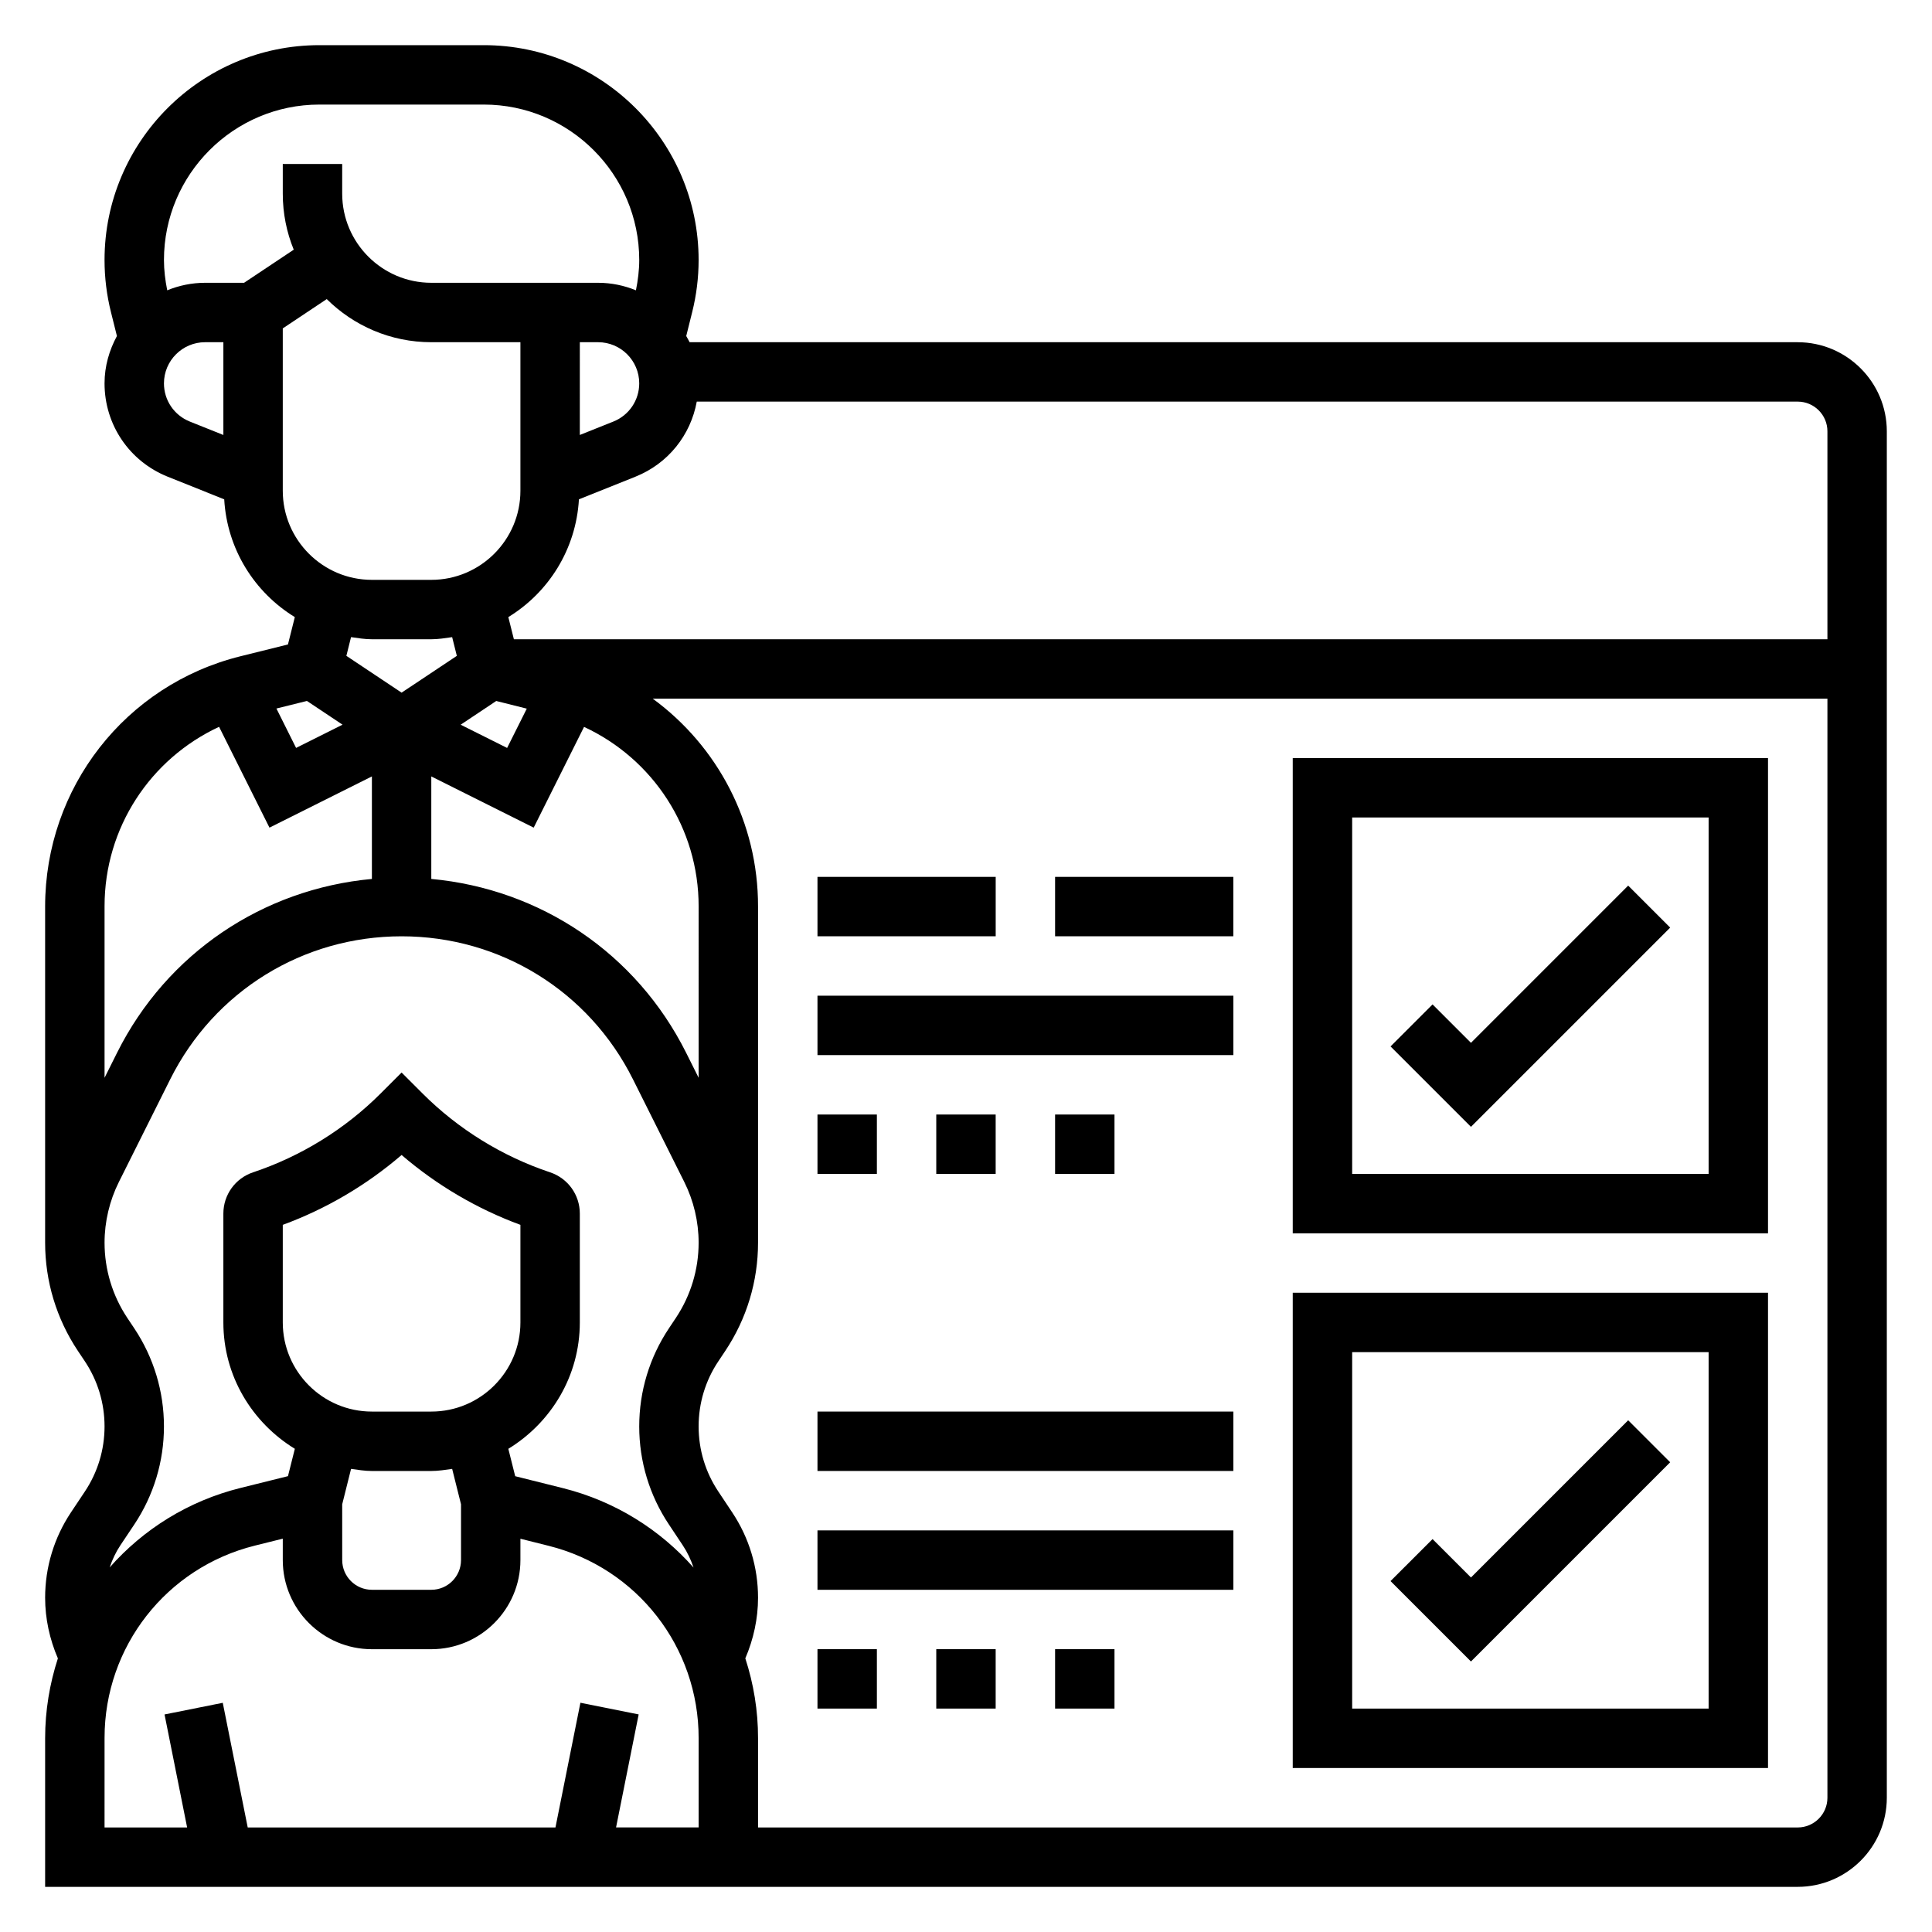
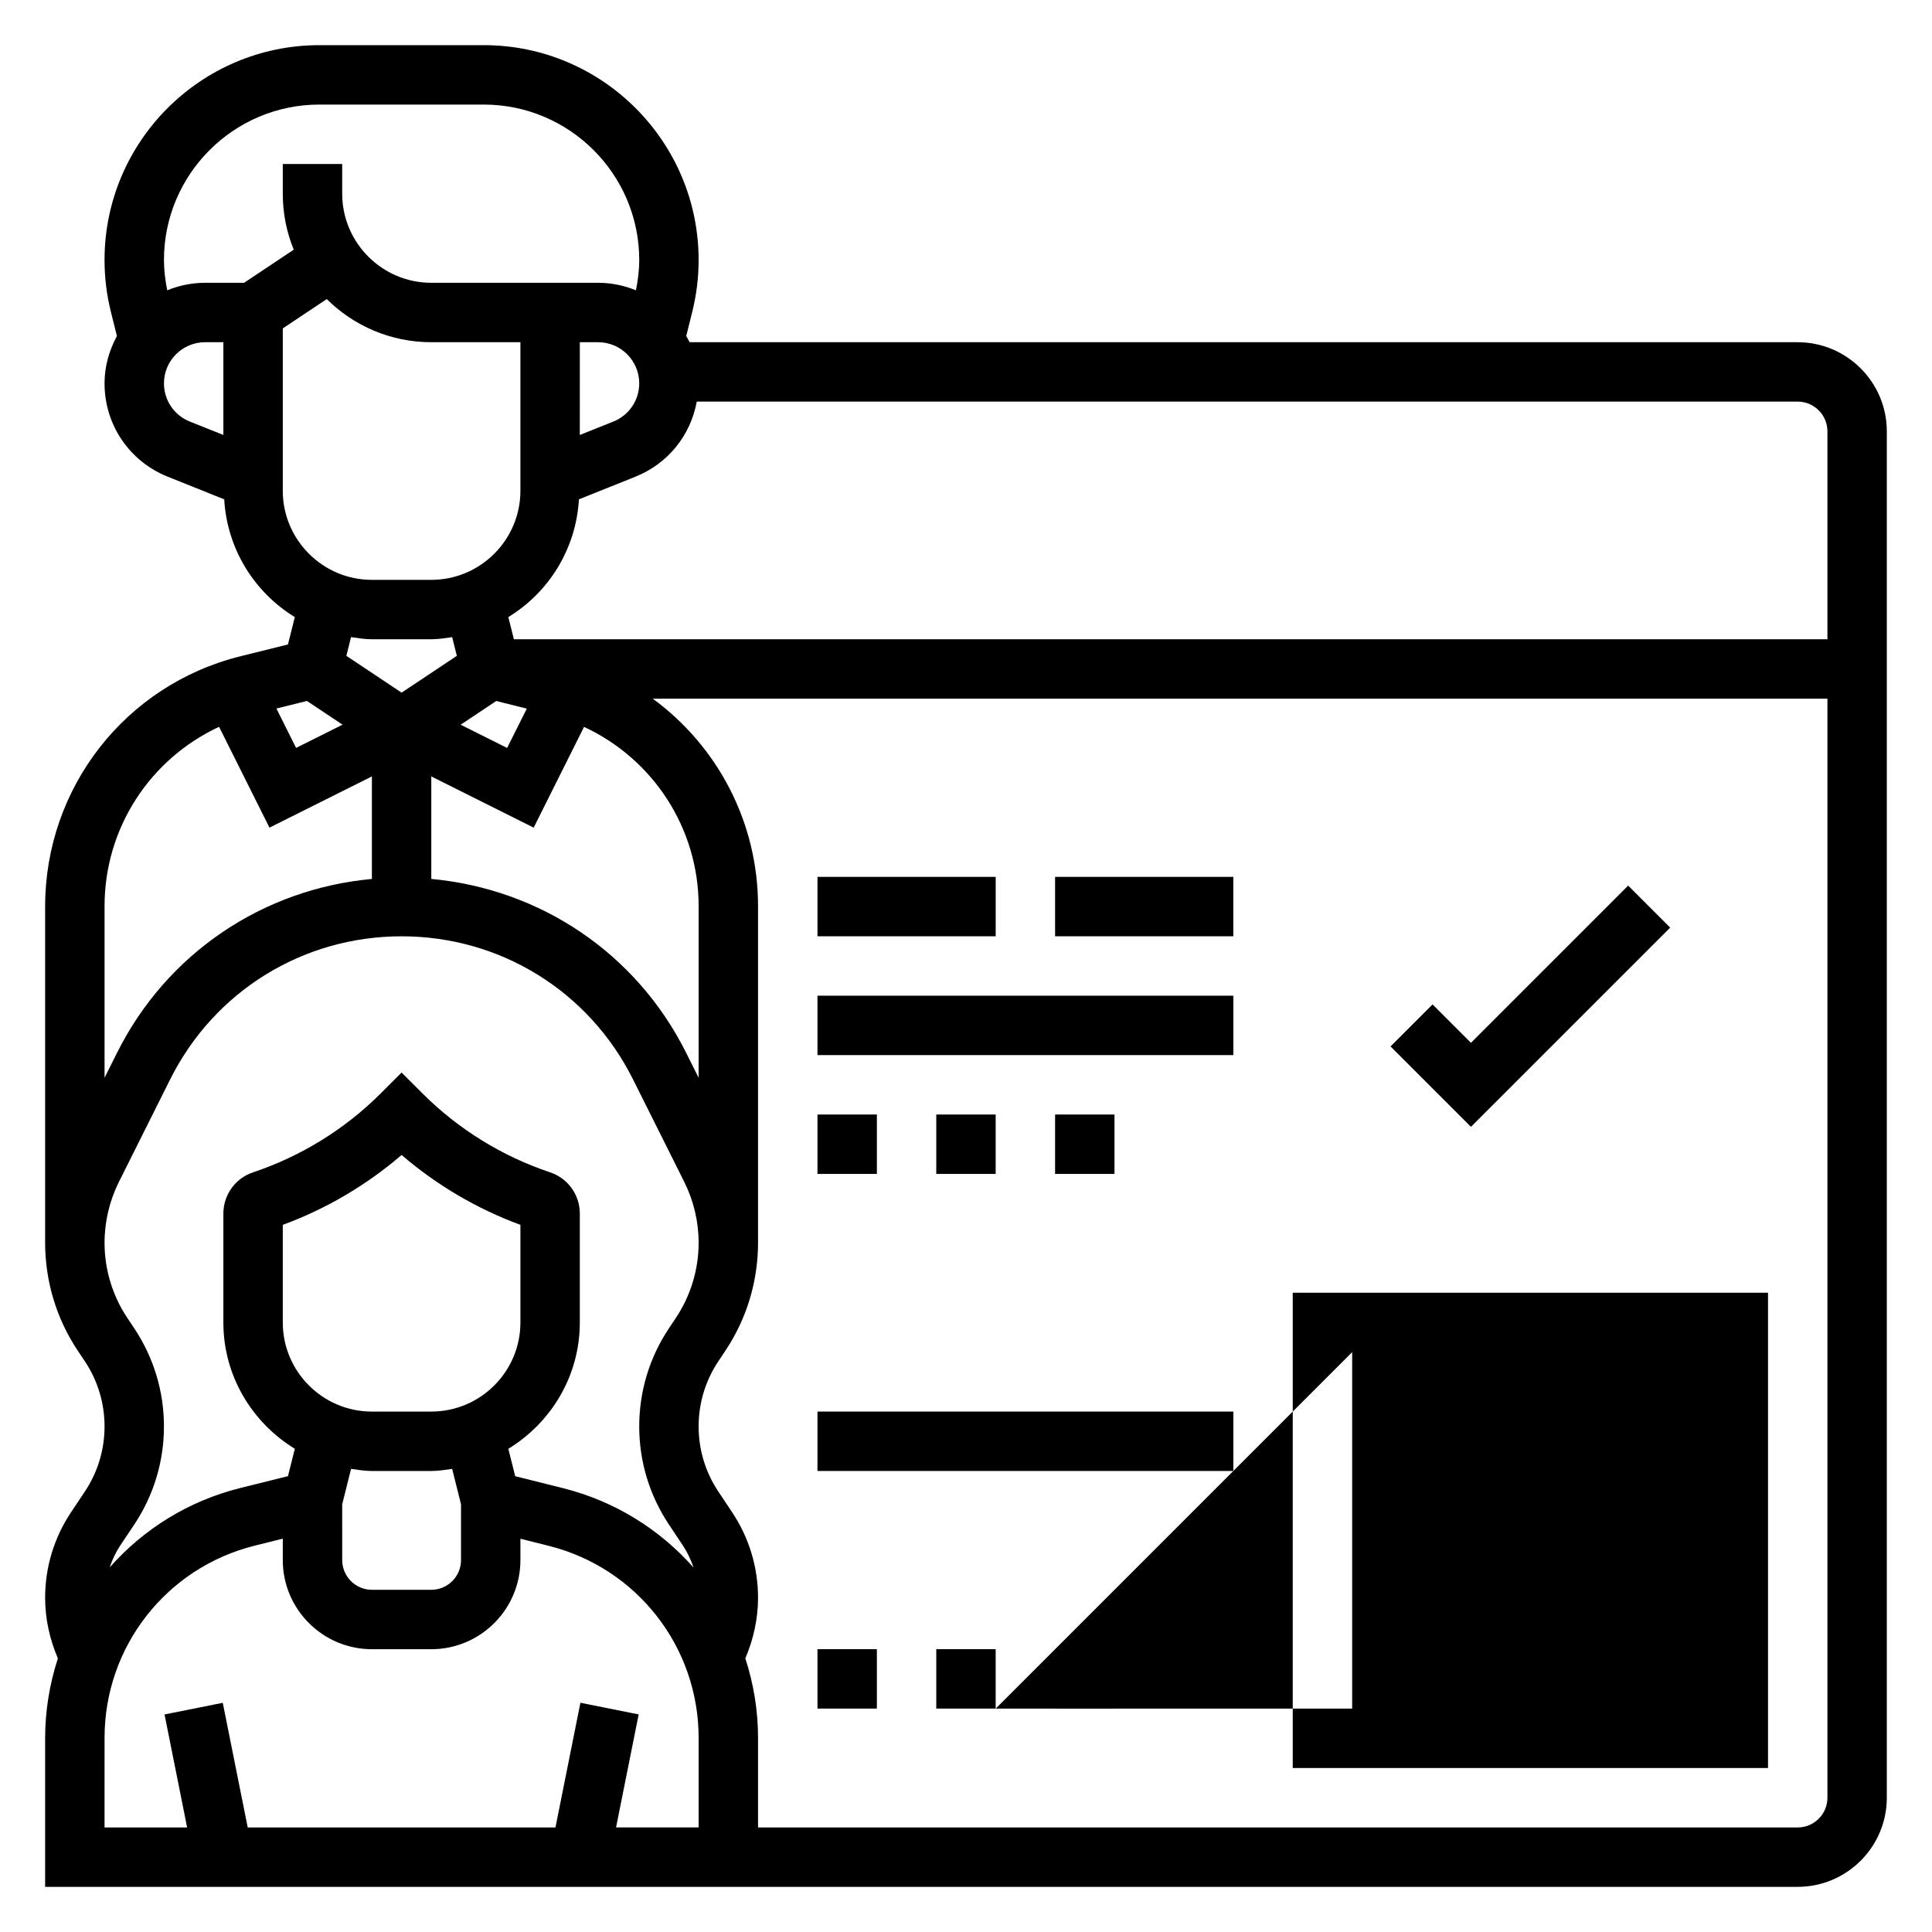
<svg xmlns="http://www.w3.org/2000/svg" fill="#000000" width="800px" height="800px" version="1.1" viewBox="144 144 512 512">
  <g>
    <path d="m620.41 234.69h-293.66c-0.262-0.566-0.598-1.094-0.891-1.637l1.574-6.328c1.133-4.516 1.707-9.16 1.707-13.82 0-31.391-25.535-56.938-56.93-56.938h-43.57c-31.402 0-56.938 25.547-56.938 56.938 0 4.66 0.574 9.305 1.699 13.801l1.582 6.344c-2.023 3.758-3.281 7.984-3.281 12.543 0 10.957 6.574 20.664 16.75 24.742l14.965 5.992c0.77 13.234 8.023 24.664 18.711 31.211l-1.82 7.25-12.602 3.133c-30.465 7.57-51.75 34.801-51.75 66.336v89.062c0 10.234 3 20.152 8.684 28.68l1.836 2.746c3.422 5.133 5.227 11.102 5.227 17.273s-1.801 12.137-5.227 17.27l-3.66 5.488c-4.481 6.723-6.859 14.547-6.859 22.641 0 5.527 1.195 10.996 3.379 16.074-2.172 6.699-3.379 13.816-3.379 21.184v39.359h464.45c13.02 0 23.617-10.598 23.617-23.617v-362.11c0-13.02-10.598-23.613-23.617-23.613zm7.875 23.613v55.105h-348.1l-1.473-5.871c10.691-6.543 17.941-17.98 18.711-31.211l14.965-5.992c8.645-3.457 14.641-10.996 16.262-19.902h291.76c4.348 0 7.875 3.535 7.875 7.871zm-299.14 171.32-3.32-6.644c-13.188-26.363-38.621-43.383-67.527-46.051v-27.168l27.137 13.57 13.344-26.695c18.285 8.496 30.402 26.84 30.367 47.621zm-53.637-99.855 8.094 2.031-5.211 10.414-12.312-6.156zm22.152-95.078h4.84c6.016 0 10.902 4.894 10.902 10.902 0 4.481-2.691 8.453-6.848 10.125l-8.895 3.555zm-110.21 10.902c0-6.008 4.891-10.902 10.902-10.902h4.844v24.586l-8.895-3.559c-4.16-1.672-6.852-5.641-6.852-10.125zm21.23-26.648h-10.328c-3.551 0-6.934 0.727-10.035 1.992-0.527-2.637-0.867-5.32-0.867-8.031 0-22.711 18.484-41.191 41.188-41.191h43.57c22.711 0 41.195 18.48 41.195 41.191 0 2.699-0.34 5.383-0.875 8.031-3.102-1.266-6.477-1.992-10.027-1.992h-44.199c-13.02 0-23.617-10.598-23.617-23.617v-7.871h-15.746v7.871c0 5.25 1.031 10.258 2.906 14.84zm10.258 12.086 11.652-7.769c7.121 7.059 16.914 11.43 27.707 11.43h23.617v39.359c0 13.02-10.598 23.617-23.617 23.617h-15.742c-13.02 0-23.617-10.598-23.617-23.617zm23.617 82.379h15.742c1.891 0 3.699-0.301 5.527-0.559l1.242 4.961-14.641 9.75-14.633-9.754 1.234-4.961c1.828 0.262 3.637 0.562 5.527 0.562zm-17.215 16.352 9.438 6.289-12.312 6.156-5.211-10.438zm-23.281 6.856 13.352 26.719 27.145-13.574v27.168c-28.906 2.668-54.34 19.688-67.527 46.051l-3.32 6.644v-45.5c0-20.734 12.113-39.039 30.352-47.508zm-22.48 159.4-1.836-2.746c-3.941-5.926-6.035-12.824-6.035-19.945 0-5.559 1.316-11.117 3.793-16.082l13.609-27.223c11.684-23.367 35.184-37.891 61.316-37.891 26.137 0 49.633 14.523 61.316 37.895l13.609 27.223c2.481 4.961 3.793 10.527 3.793 16.078 0 7.117-2.094 14.02-6.039 19.941l-1.832 2.75c-5.148 7.715-7.871 16.711-7.871 26 0 9.289 2.723 18.277 7.871 25.992l3.66 5.504c1.234 1.844 2.164 3.84 2.867 5.91-8.895-10.066-20.773-17.578-34.574-21.043l-12.691-3.172-1.82-7.258c11.309-6.922 18.945-19.281 18.945-33.484v-28.859c0-4.961-3.156-9.352-7.871-10.926-12.668-4.227-24.355-11.445-33.793-20.883l-5.57-5.566-5.566 5.566c-9.438 9.438-21.129 16.656-33.801 20.883-4.707 1.578-7.863 5.969-7.863 10.93v28.855c0 14.199 7.637 26.559 18.941 33.48l-1.82 7.25-12.602 3.133c-13.832 3.441-25.742 10.957-34.652 21.059 0.699-2.062 1.621-4.047 2.852-5.887l3.664-5.481c5.148-7.715 7.871-16.711 7.871-26s-2.723-18.281-7.871-26.004zm78.719 22.066h-15.742c-13.02 0-23.617-10.598-23.617-23.617v-25.867c11.484-4.219 22.207-10.531 31.488-18.516 9.281 7.981 20.004 14.289 31.488 18.516v25.867c0 13.023-10.594 23.617-23.617 23.617zm-23.613 24.578 2.348-9.391c1.824 0.258 3.633 0.559 5.523 0.559h15.742c1.891 0 3.699-0.301 5.527-0.559l2.348 9.383v14.789c0 4.336-3.527 7.871-7.871 7.871h-15.742c-4.344 0-7.871-3.535-7.871-7.871zm-62.977 61.883c0-24.16 16.375-45.098 39.816-50.934l7.414-1.844v5.676c0 13.02 10.598 23.617 23.617 23.617h15.742c13.02 0 23.617-10.598 23.617-23.617v-5.66l7.477 1.875c23.449 5.871 39.793 26.844 39.754 51.012v23.617h-21.883l5.992-29.945-15.438-3.094-6.613 33.047h-81.555l-6.613-33.031-15.43 3.086 5.984 29.945h-21.883zm448.7 23.75h-275.52v-23.609c0.016-7.367-1.188-14.492-3.371-21.207 2.176-5.062 3.371-10.535 3.371-16.059 0-8.094-2.379-15.918-6.856-22.633l-3.66-5.504c-3.426-5.125-5.231-11.09-5.231-17.262s1.801-12.137 5.227-17.262l1.836-2.754c5.684-8.52 8.684-18.441 8.684-28.68v-89.059c0.039-22.34-10.738-42.539-27.914-55.113h311.31v291.27c0 4.34-3.527 7.875-7.875 7.875z" />
    <path d="m533.82 562.05-10.18-10.176-11.133 11.129 21.312 21.309 52.797-52.797-11.133-11.129z" />
-     <path d="m486.59 612.54h125.95v-125.95h-125.95zm15.746-110.21h94.465v94.465h-94.465z" />
+     <path d="m486.59 612.54h125.95v-125.95h-125.95zm15.746-110.21v94.465h-94.465z" />
    <path d="m533.82 420.36-10.18-10.18-11.133 11.133 21.312 21.309 52.797-52.797-11.133-11.133z" />
-     <path d="m486.59 470.85h125.95v-125.95h-125.95zm15.746-110.21h94.465v94.465h-94.465z" />
    <path d="m423.61 376.38h47.23v15.742h-47.23z" />
    <path d="m360.64 376.38h47.23v15.742h-47.23z" />
    <path d="m360.64 407.87h110.21v15.742h-110.21z" />
    <path d="m360.64 439.36h15.742v15.742h-15.742z" />
    <path d="m392.12 439.36h15.742v15.742h-15.742z" />
    <path d="m423.61 439.36h15.742v15.742h-15.742z" />
    <path d="m360.64 518.08h110.21v15.742h-110.21z" />
-     <path d="m360.64 549.57h110.21v15.742h-110.21z" />
    <path d="m360.64 581.05h15.742v15.742h-15.742z" />
    <path d="m392.12 581.05h15.742v15.742h-15.742z" />
    <path d="m423.61 581.05h15.742v15.742h-15.742z" />
  </g>
</svg>